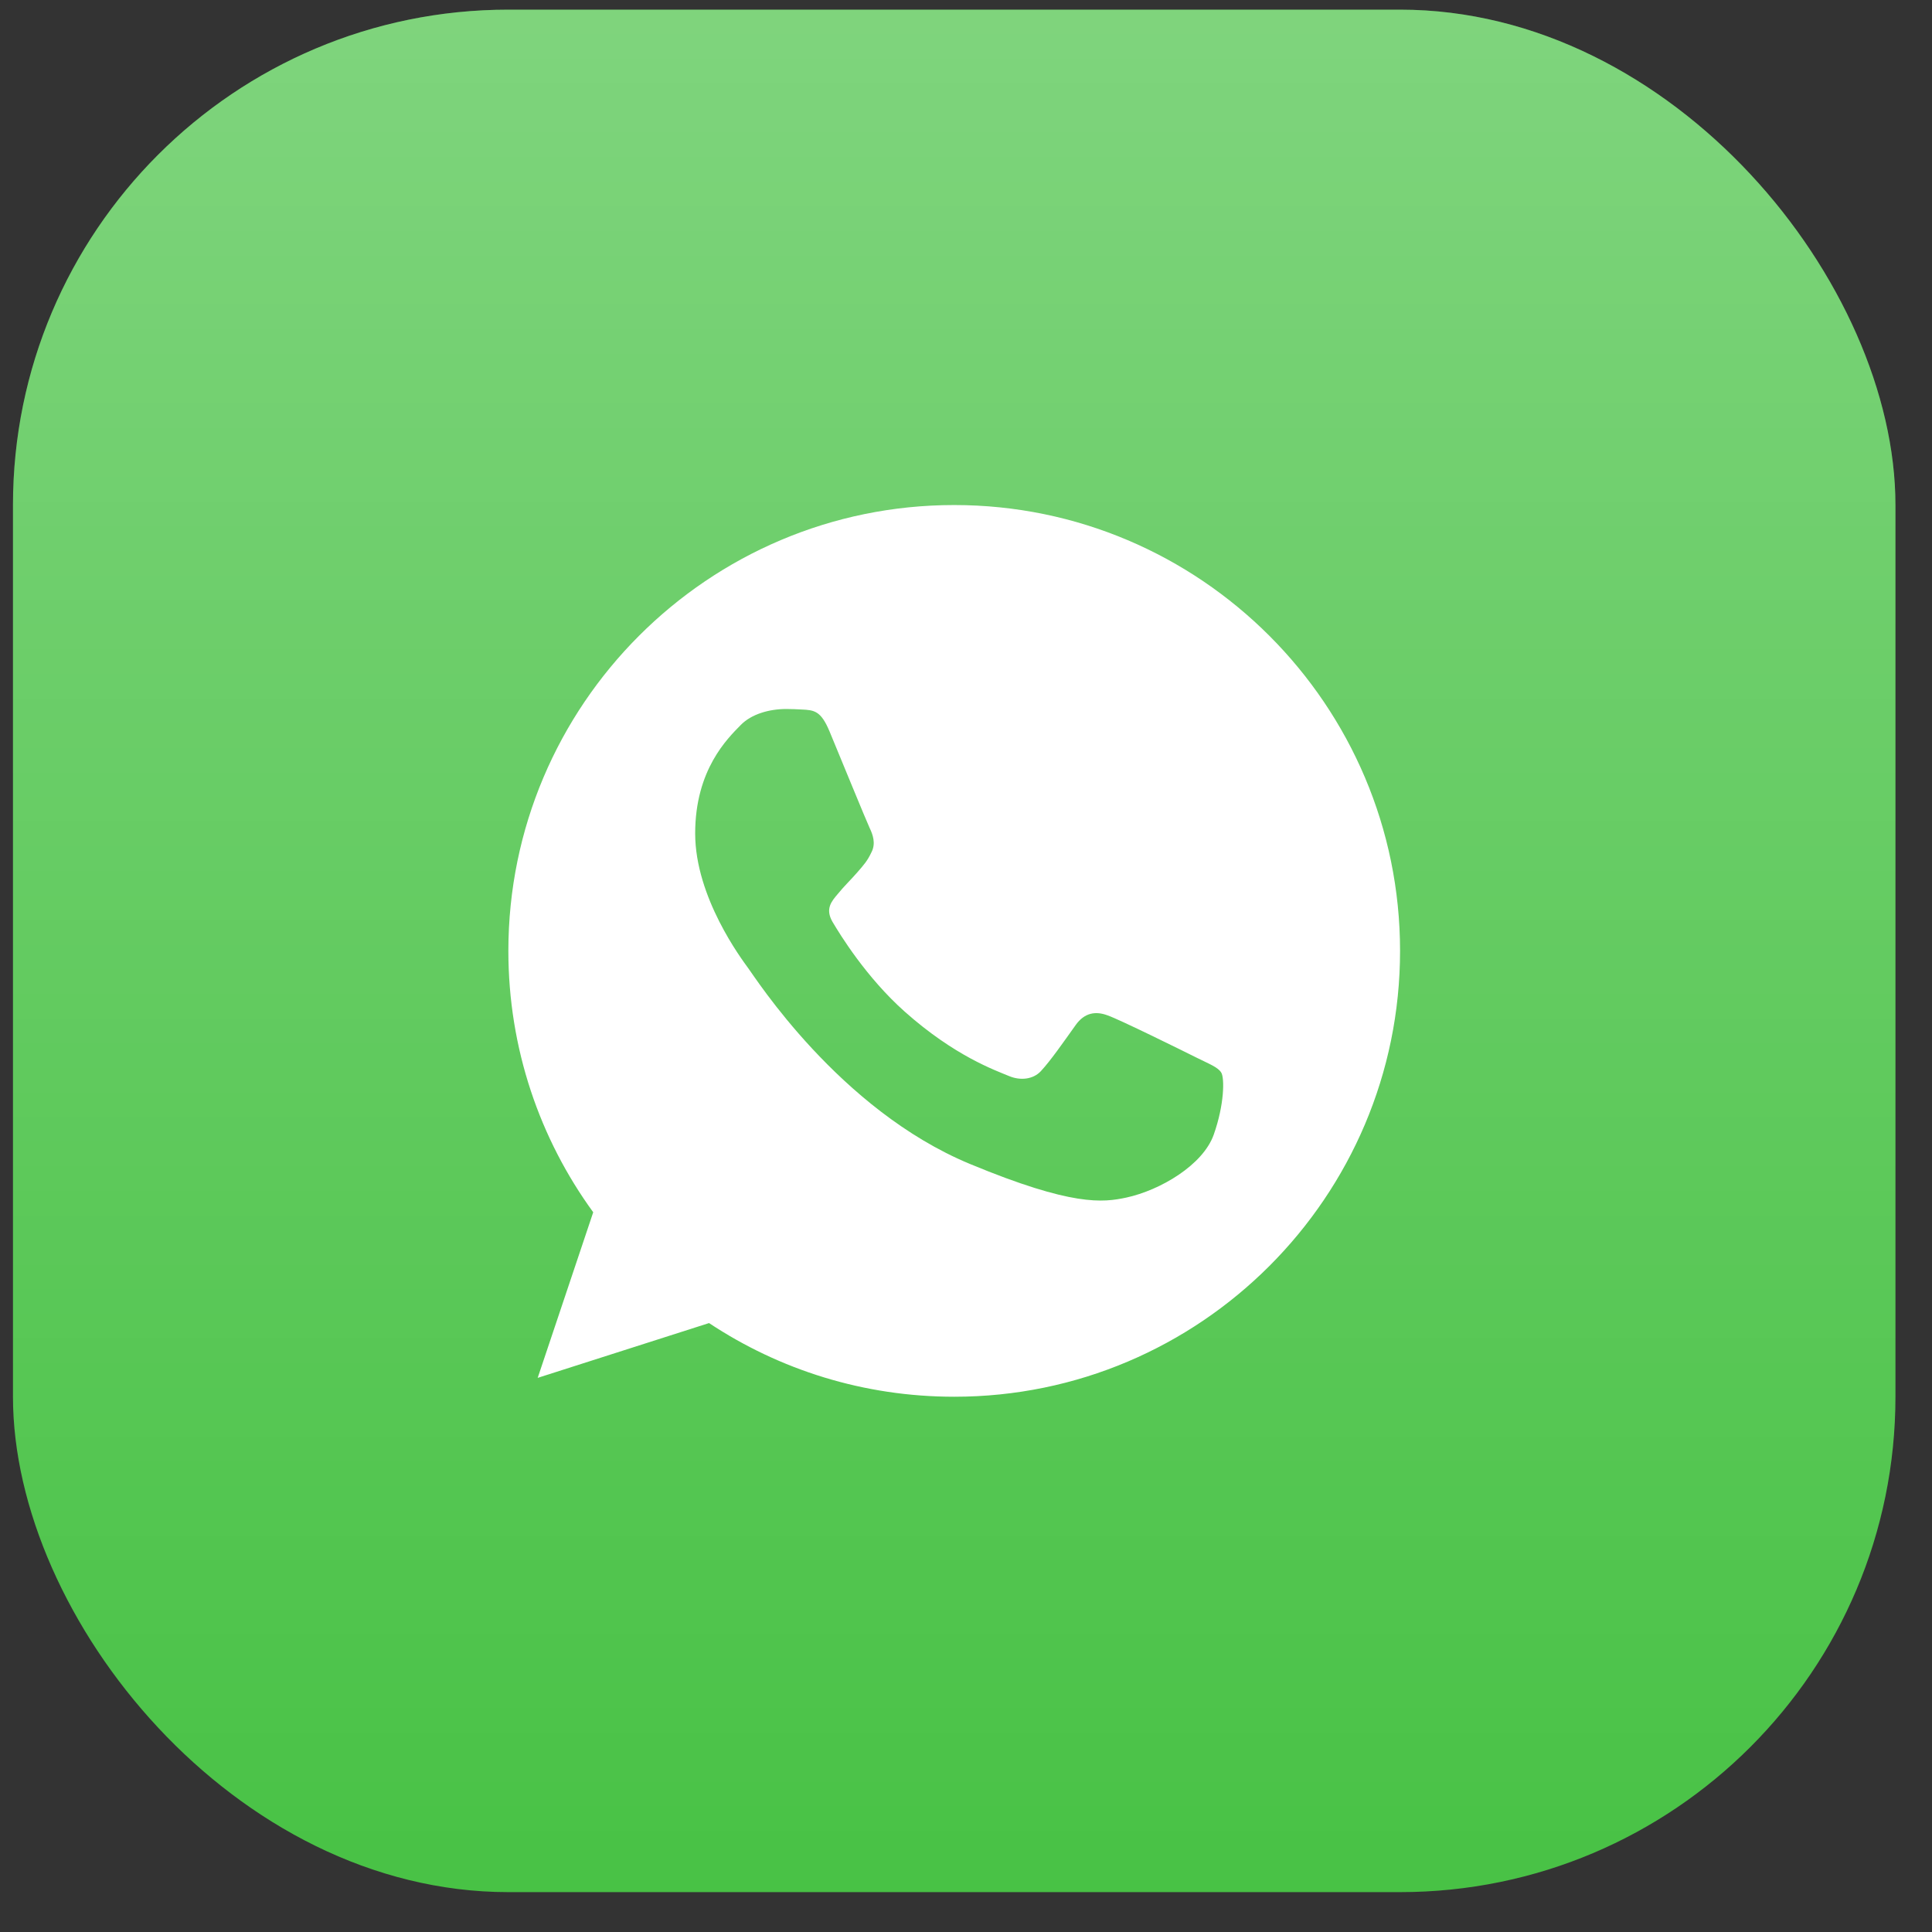
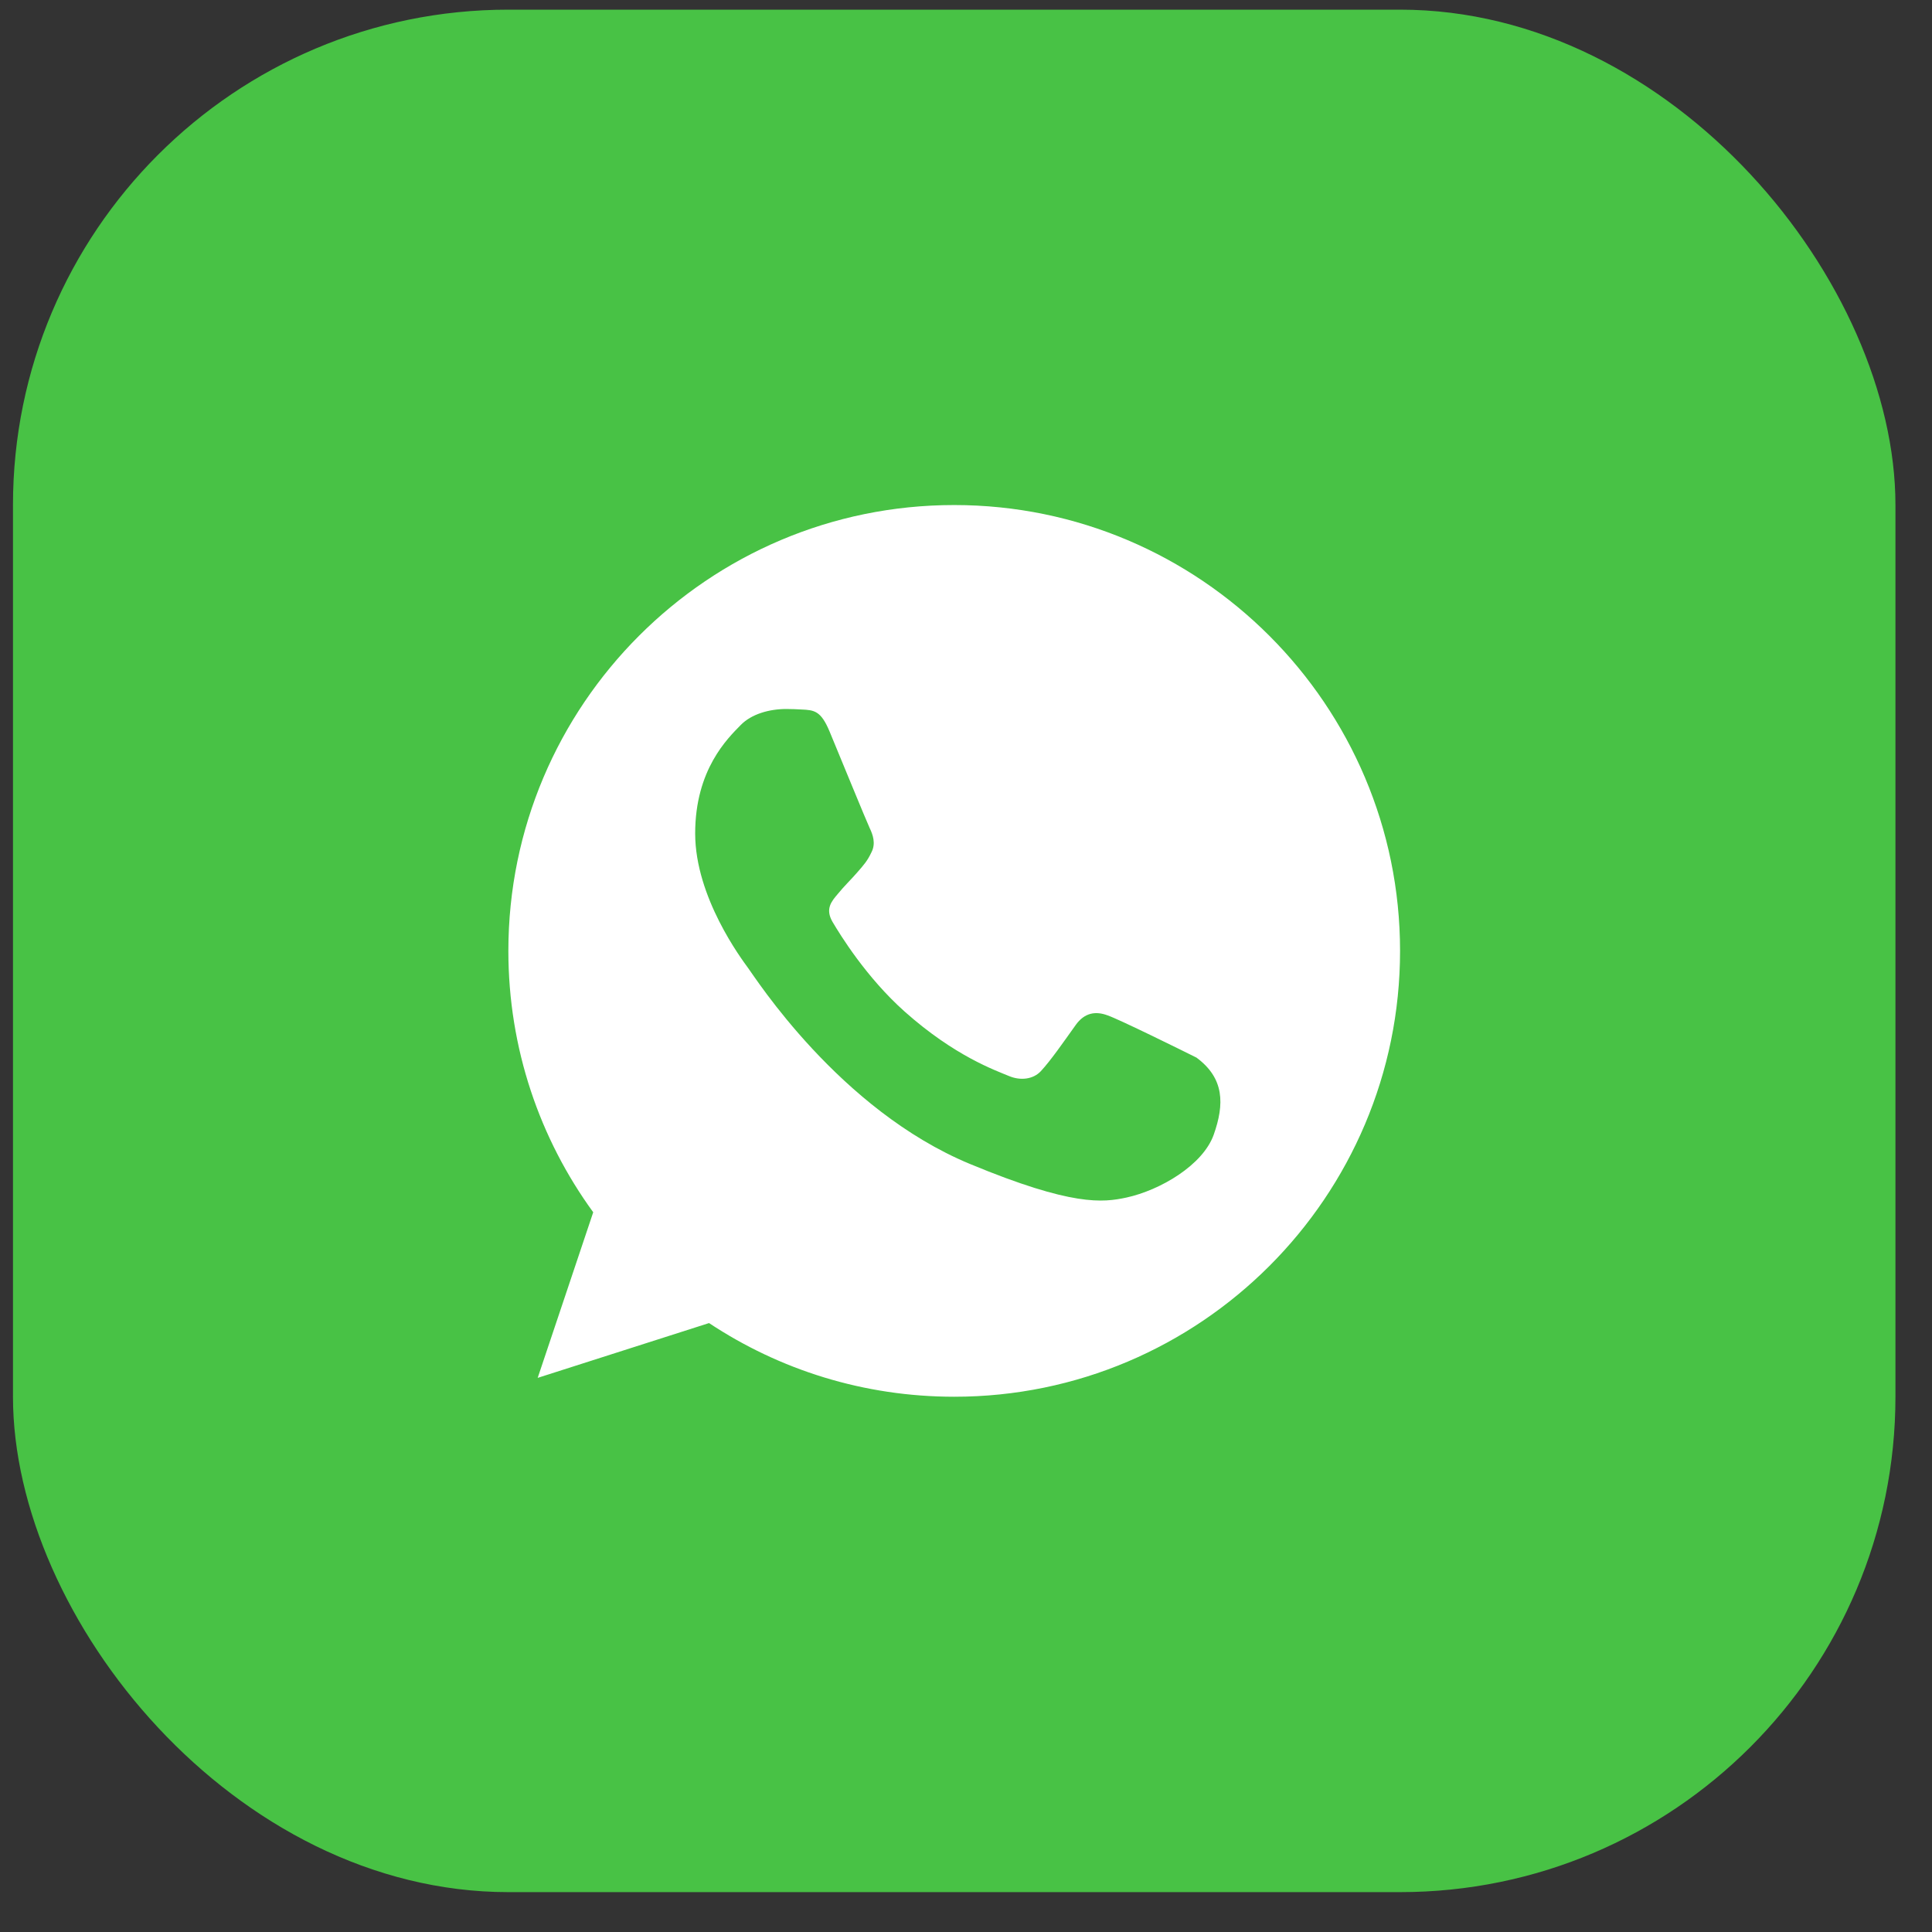
<svg xmlns="http://www.w3.org/2000/svg" width="39" height="39" viewBox="0 0 39 39" fill="none">
  <rect x="0" y="0" width="39" height="39" fill="#333333" stroke="none" />
  <rect x="0.262" y="0.195" width="38" height="38" rx="10" fill="#48C245" />
-   <rect x="0.262" y="0.195" width="38" height="38" rx="10" fill="url(#paint0_linear_4_301)" fill-opacity="0.3" />
-   <path d="M19.264 10.195H19.259C14.297 10.195 10.262 14.232 10.262 19.195C10.262 21.164 10.896 22.989 11.975 24.471L10.854 27.814L14.313 26.708C15.736 27.651 17.434 28.195 19.264 28.195C24.226 28.195 28.262 24.158 28.262 19.195C28.262 14.233 24.226 10.195 19.264 10.195ZM24.501 22.904C24.284 23.518 23.422 24.026 22.735 24.175C22.264 24.275 21.65 24.355 19.582 23.497C16.938 22.402 15.234 19.714 15.101 19.54C14.974 19.365 14.033 18.116 14.033 16.825C14.033 15.534 14.689 14.905 14.953 14.635C15.17 14.413 15.529 14.312 15.873 14.312C15.985 14.312 16.085 14.317 16.175 14.322C16.439 14.333 16.572 14.349 16.746 14.766C16.963 15.289 17.492 16.581 17.555 16.714C17.619 16.846 17.683 17.026 17.593 17.201C17.509 17.381 17.435 17.461 17.302 17.614C17.169 17.767 17.043 17.884 16.91 18.048C16.789 18.191 16.652 18.344 16.805 18.608C16.958 18.867 17.486 19.73 18.265 20.423C19.27 21.317 20.084 21.603 20.375 21.724C20.593 21.814 20.851 21.793 21.01 21.624C21.211 21.407 21.46 21.047 21.713 20.693C21.893 20.439 22.12 20.407 22.359 20.497C22.602 20.581 23.888 21.217 24.152 21.349C24.416 21.481 24.591 21.544 24.655 21.656C24.718 21.767 24.718 22.29 24.501 22.904Z" fill="white" />
+   <path d="M19.264 10.195H19.259C14.297 10.195 10.262 14.232 10.262 19.195C10.262 21.164 10.896 22.989 11.975 24.471L10.854 27.814L14.313 26.708C15.736 27.651 17.434 28.195 19.264 28.195C24.226 28.195 28.262 24.158 28.262 19.195C28.262 14.233 24.226 10.195 19.264 10.195ZM24.501 22.904C24.284 23.518 23.422 24.026 22.735 24.175C22.264 24.275 21.65 24.355 19.582 23.497C16.938 22.402 15.234 19.714 15.101 19.54C14.974 19.365 14.033 18.116 14.033 16.825C14.033 15.534 14.689 14.905 14.953 14.635C15.17 14.413 15.529 14.312 15.873 14.312C15.985 14.312 16.085 14.317 16.175 14.322C16.439 14.333 16.572 14.349 16.746 14.766C16.963 15.289 17.492 16.581 17.555 16.714C17.619 16.846 17.683 17.026 17.593 17.201C17.509 17.381 17.435 17.461 17.302 17.614C17.169 17.767 17.043 17.884 16.91 18.048C16.789 18.191 16.652 18.344 16.805 18.608C16.958 18.867 17.486 19.73 18.265 20.423C19.27 21.317 20.084 21.603 20.375 21.724C20.593 21.814 20.851 21.793 21.01 21.624C21.211 21.407 21.46 21.047 21.713 20.693C21.893 20.439 22.12 20.407 22.359 20.497C22.602 20.581 23.888 21.217 24.152 21.349C24.718 21.767 24.718 22.29 24.501 22.904Z" fill="white" />
  <defs>
    <linearGradient id="paint0_linear_4_301" x1="19.262" y1="0.195" x2="19.262" y2="38.195" gradientUnits="userSpaceOnUse">
      <stop stop-color="white" />
      <stop offset="1" stop-color="white" stop-opacity="0" />
    </linearGradient>
  </defs>
</svg>